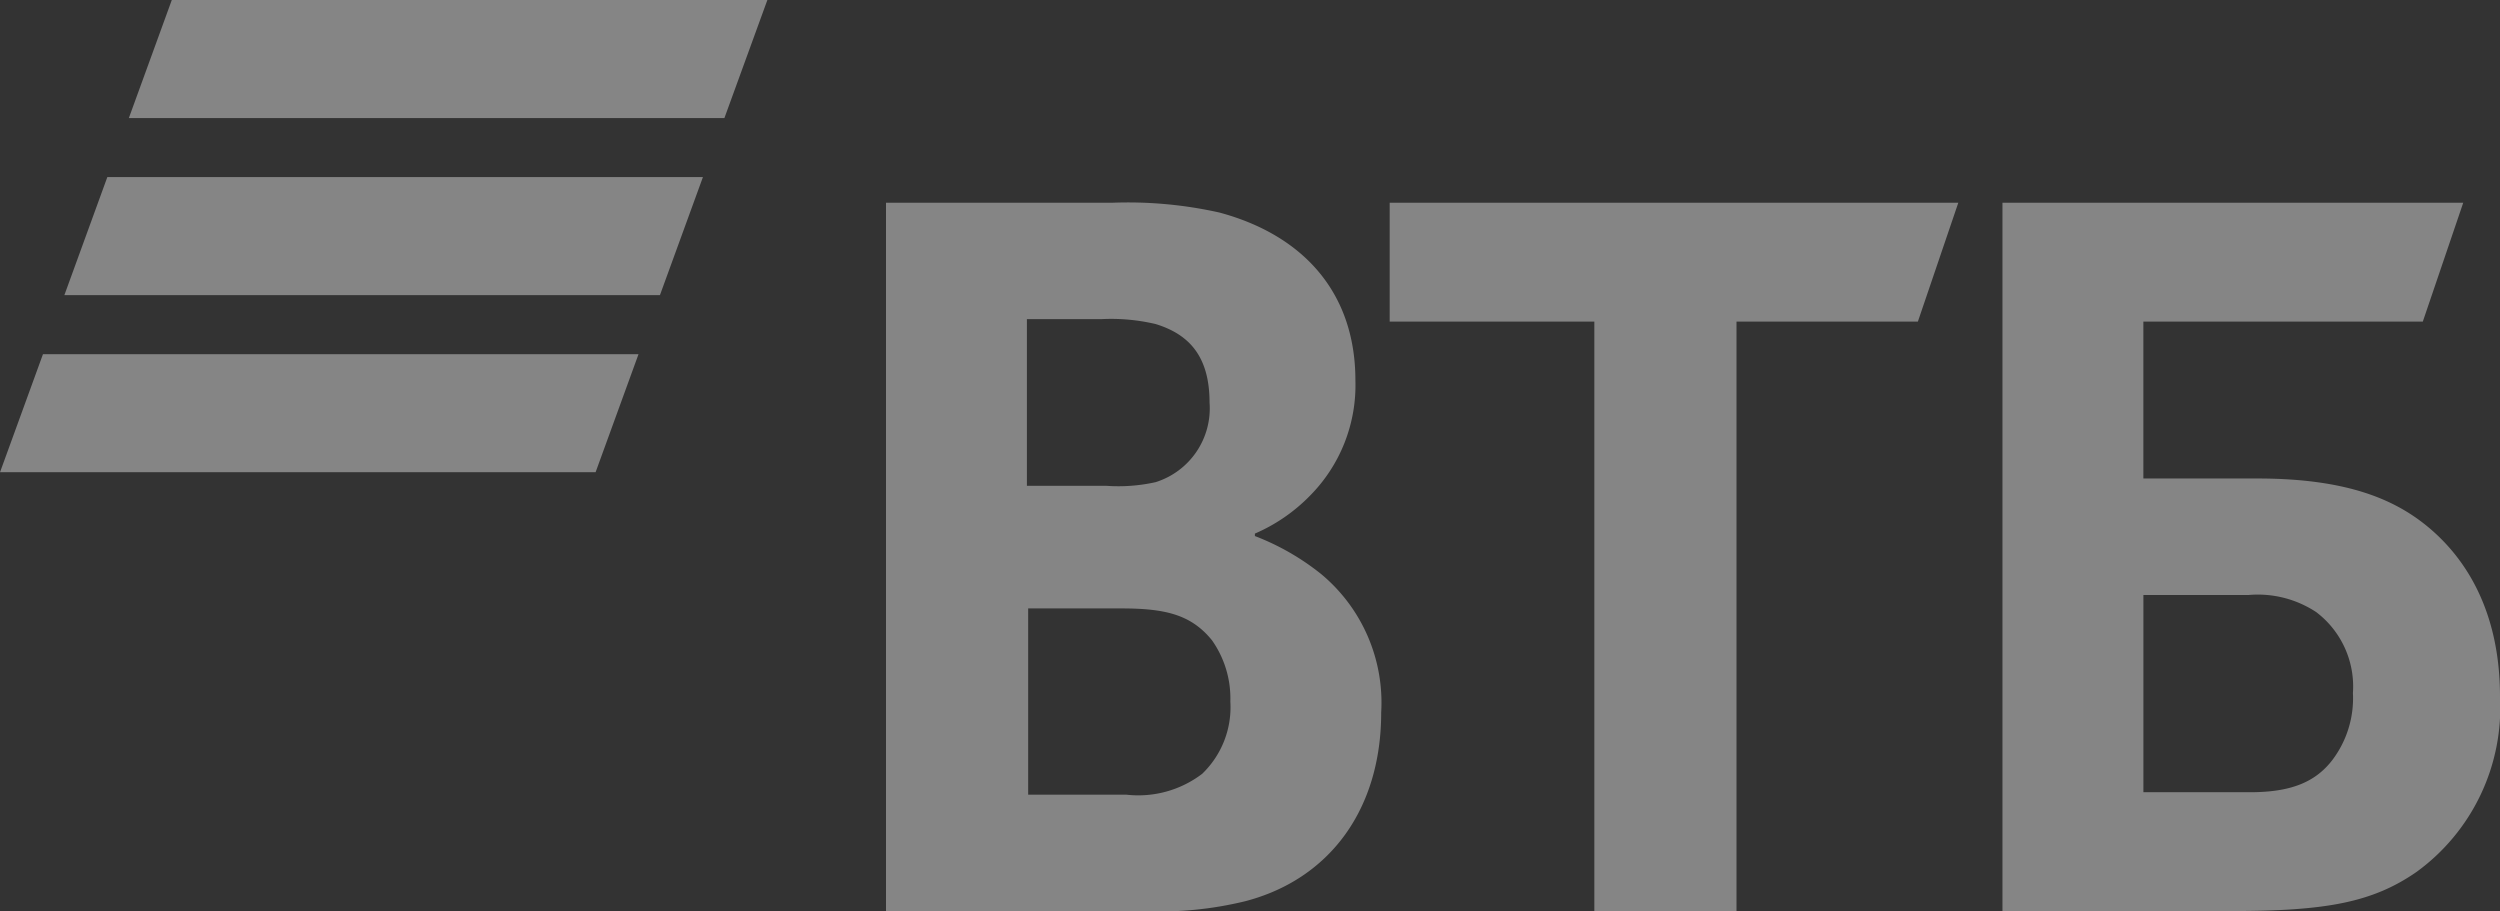
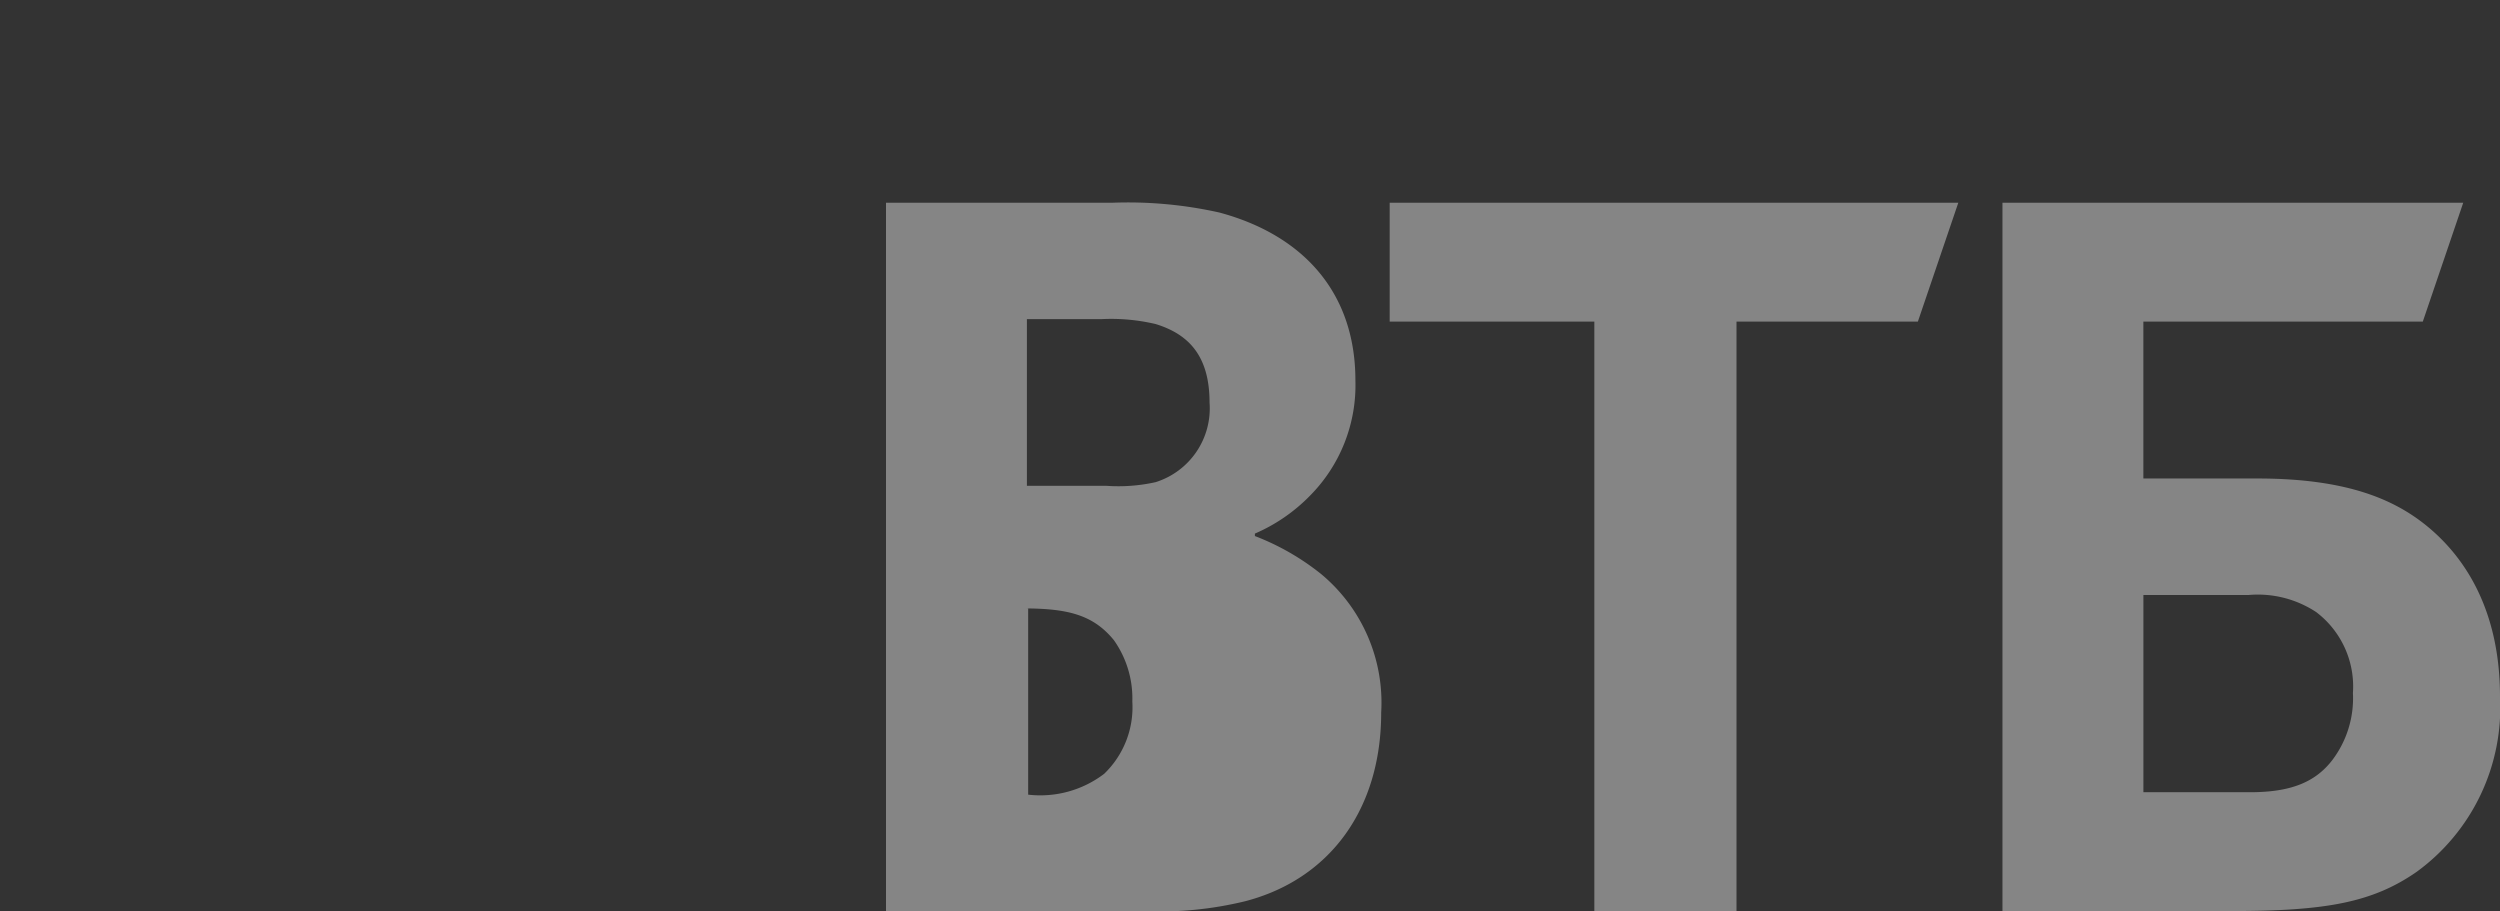
<svg xmlns="http://www.w3.org/2000/svg" width="117" height="42.64" viewBox="0 0 117 42.64">
  <rect x="0" y="0" width="117" height="42.64" fill="#333333" stroke="none" />
  <g id="втб" transform="translate(-230.84 -306.28)" opacity="0.4">
-     <path id="Path_3031" data-name="Path 3031" d="M264.742,311.805H236.87l2.01-5.525h27.873l-2.011,5.525Zm-1.006,2.763H235.863l-2.011,5.525h27.873l2.012-5.525Zm-3.013,8.287H232.851l-2.01,5.525h27.873Z" transform="translate(0 0)" fill="#fff" fill-rule="evenodd" />
-     <path id="Path_3032" data-name="Path 3032" d="M702.585,428.339h4.99c1.893,0,3.041-.459,3.843-1.492a4.8,4.8,0,0,0,.974-3.153,4.37,4.37,0,0,0-1.72-3.786,4.963,4.963,0,0,0-3.154-.8h-4.932v9.235ZM695.99,433.9V400.75h21.565l-1.893,5.565H702.585v7.341h5.335c4.3,0,6.538,1.032,8.086,2.351,1.205,1.032,3.269,3.326,3.269,7.858a9.513,9.513,0,0,1-3.9,8.2c-2.065,1.434-4.244,1.835-8.66,1.835H695.99Zm-19.1,0V406.315h-9.578V400.75h26.612l-1.893,5.565h-8.488V433.9ZM650.336,414h3.728a8,8,0,0,0,2.294-.172,3.622,3.622,0,0,0,2.524-3.728c0-2.237-1.032-3.213-2.524-3.672a9.074,9.074,0,0,0-2.524-.23h-3.5V414Zm.057,5.735v8.718h4.587a4.934,4.934,0,0,0,3.556-.975,4.321,4.321,0,0,0,1.319-3.383,4.721,4.721,0,0,0-.86-2.868c-.974-1.2-2.179-1.49-4.243-1.49h-4.359Zm10.611-3.5v.115a11.576,11.576,0,0,1,3.1,1.778,7.826,7.826,0,0,1,2.811,6.481c0,4.531-2.409,7.8-6.366,8.832a16.871,16.871,0,0,1-4.818.459H643.74V400.75h10.611a19.625,19.625,0,0,1,4.99.459c3.843,1.033,6.367,3.672,6.367,7.858a7.341,7.341,0,0,1-2.123,5.392A8.067,8.067,0,0,1,661,416.237Z" transform="translate(-371.435 -84.983)" fill="#fff" fill-rule="evenodd" />
+     <path id="Path_3032" data-name="Path 3032" d="M702.585,428.339h4.99c1.893,0,3.041-.459,3.843-1.492a4.8,4.8,0,0,0,.974-3.153,4.37,4.37,0,0,0-1.72-3.786,4.963,4.963,0,0,0-3.154-.8h-4.932v9.235ZM695.99,433.9V400.75h21.565l-1.893,5.565H702.585v7.341h5.335c4.3,0,6.538,1.032,8.086,2.351,1.205,1.032,3.269,3.326,3.269,7.858a9.513,9.513,0,0,1-3.9,8.2c-2.065,1.434-4.244,1.835-8.66,1.835H695.99Zm-19.1,0V406.315h-9.578V400.75h26.612l-1.893,5.565h-8.488V433.9ZM650.336,414h3.728a8,8,0,0,0,2.294-.172,3.622,3.622,0,0,0,2.524-3.728c0-2.237-1.032-3.213-2.524-3.672a9.074,9.074,0,0,0-2.524-.23h-3.5V414Zm.057,5.735v8.718a4.934,4.934,0,0,0,3.556-.975,4.321,4.321,0,0,0,1.319-3.383,4.721,4.721,0,0,0-.86-2.868c-.974-1.2-2.179-1.49-4.243-1.49h-4.359Zm10.611-3.5v.115a11.576,11.576,0,0,1,3.1,1.778,7.826,7.826,0,0,1,2.811,6.481c0,4.531-2.409,7.8-6.366,8.832a16.871,16.871,0,0,1-4.818.459H643.74V400.75h10.611a19.625,19.625,0,0,1,4.99.459c3.843,1.033,6.367,3.672,6.367,7.858a7.341,7.341,0,0,1-2.123,5.392A8.067,8.067,0,0,1,661,416.237Z" transform="translate(-371.435 -84.983)" fill="#fff" fill-rule="evenodd" />
  </g>
</svg>